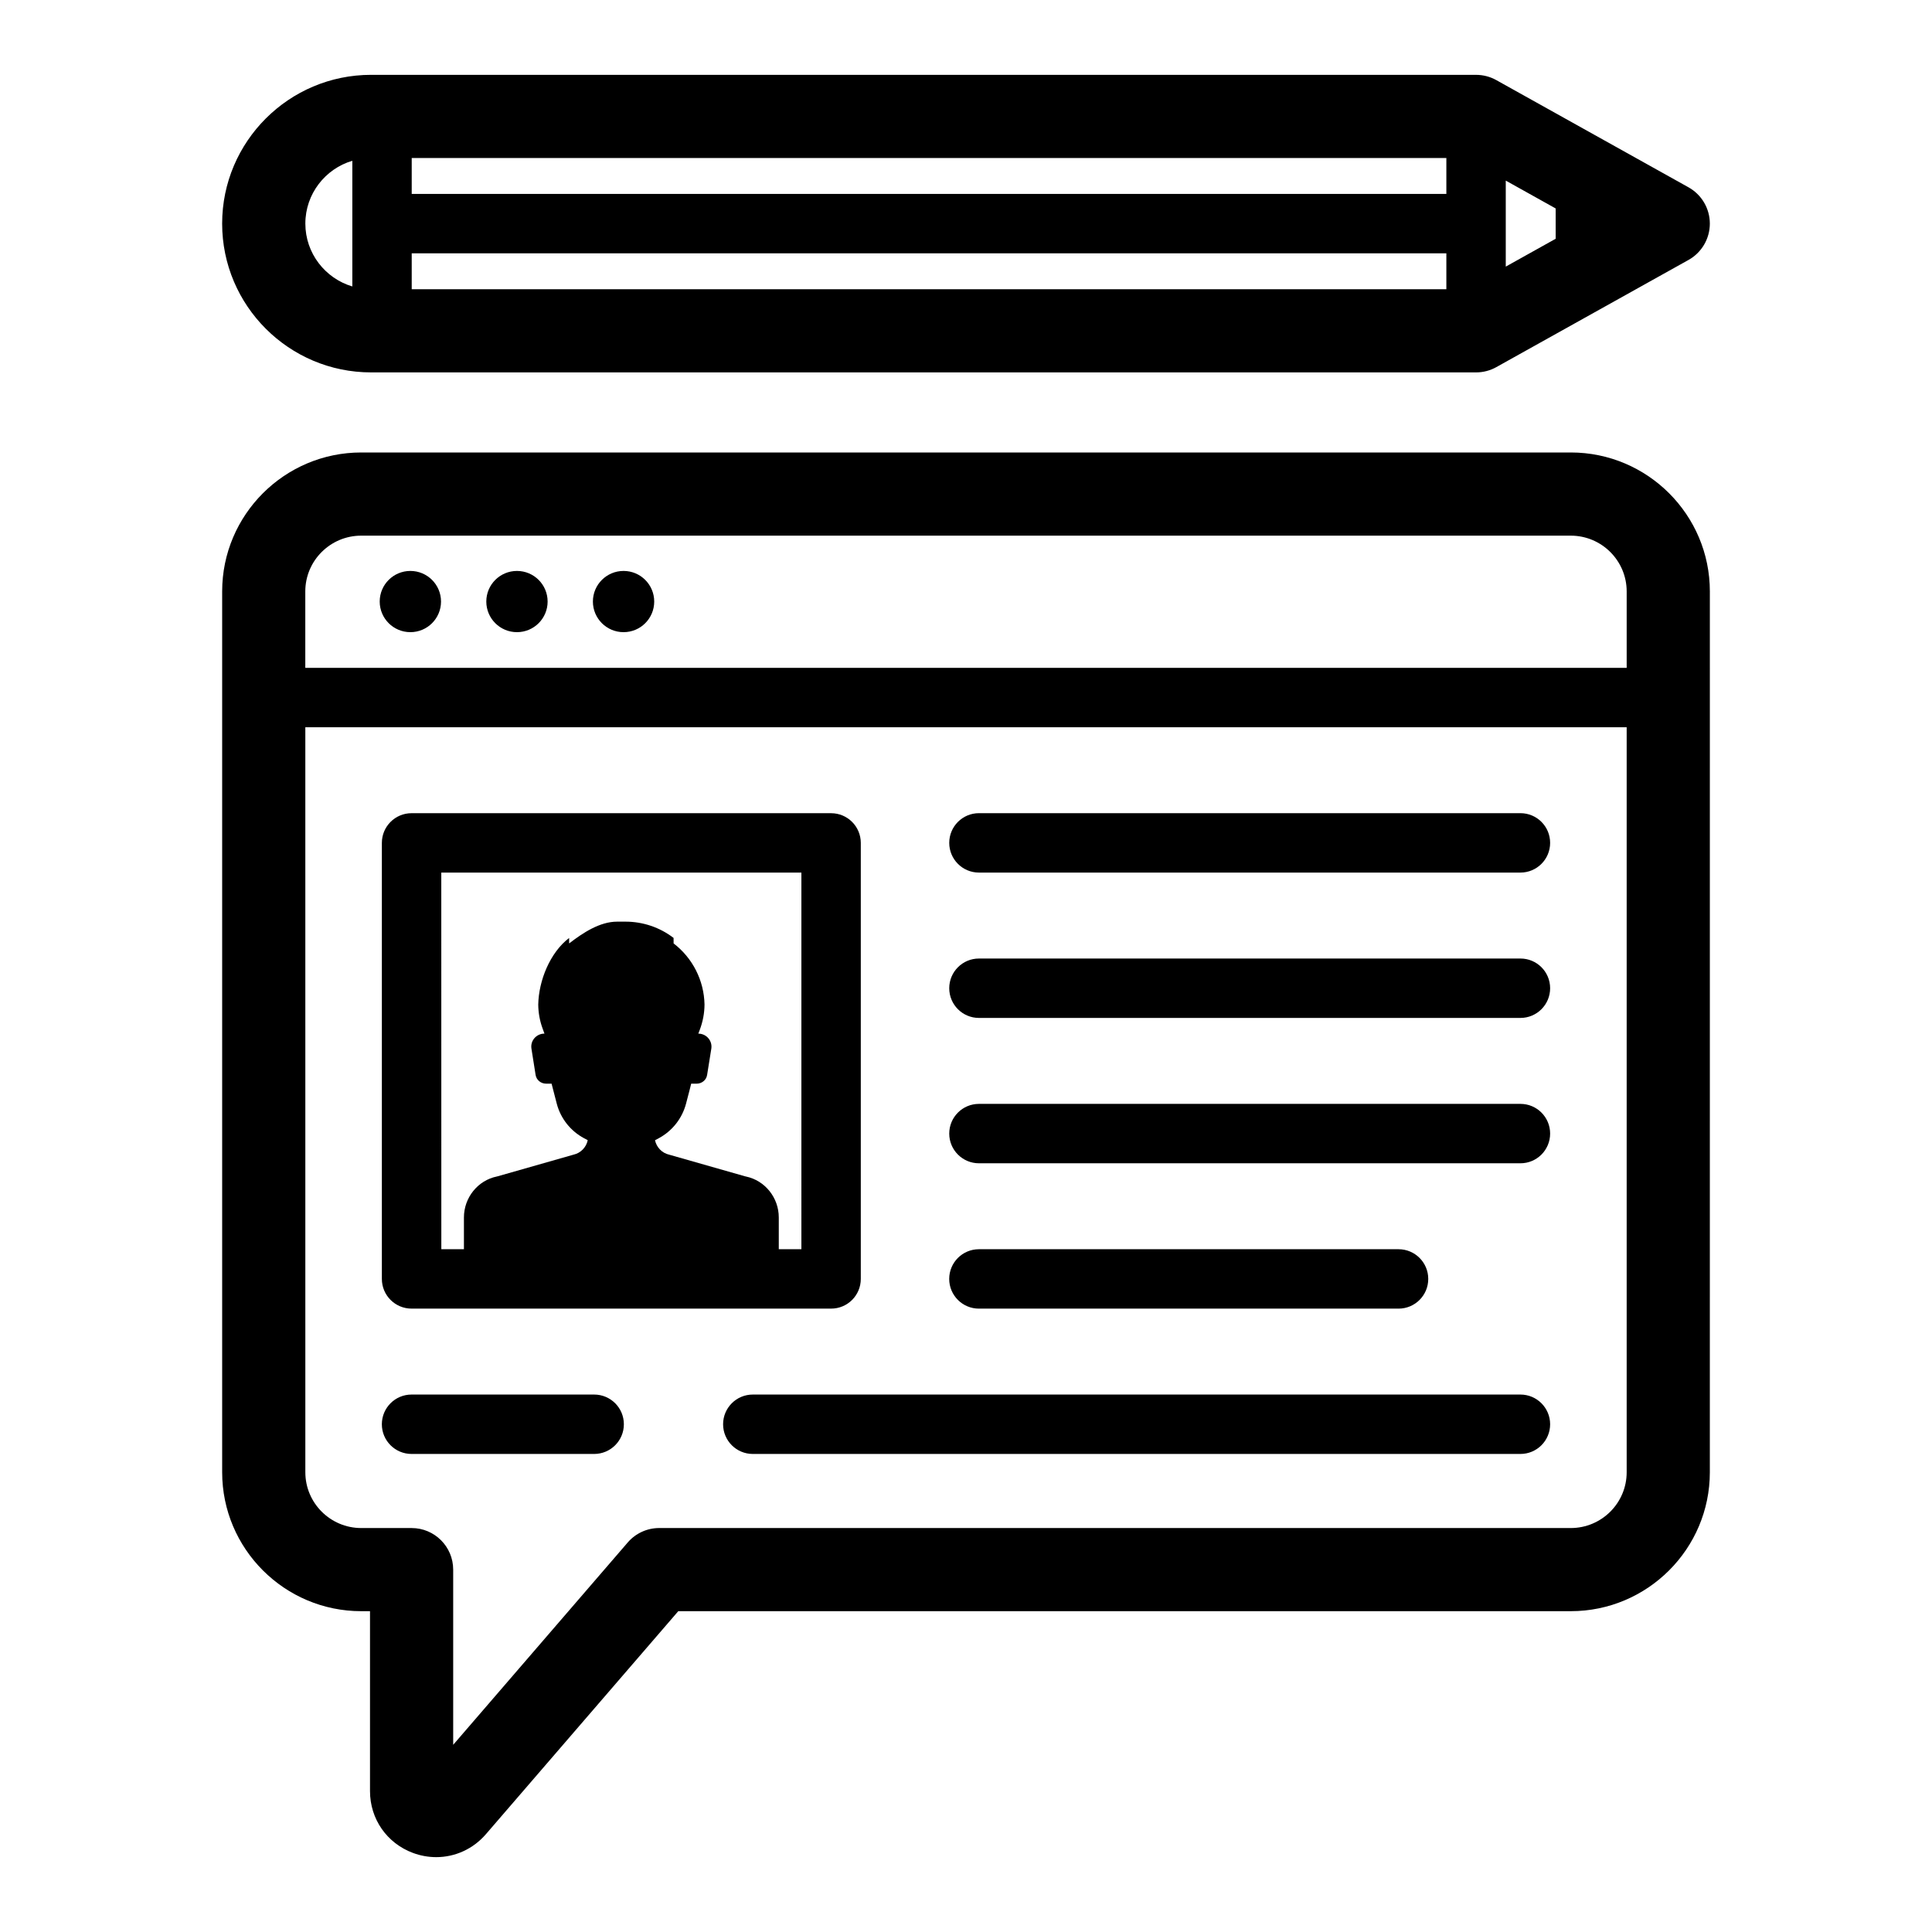
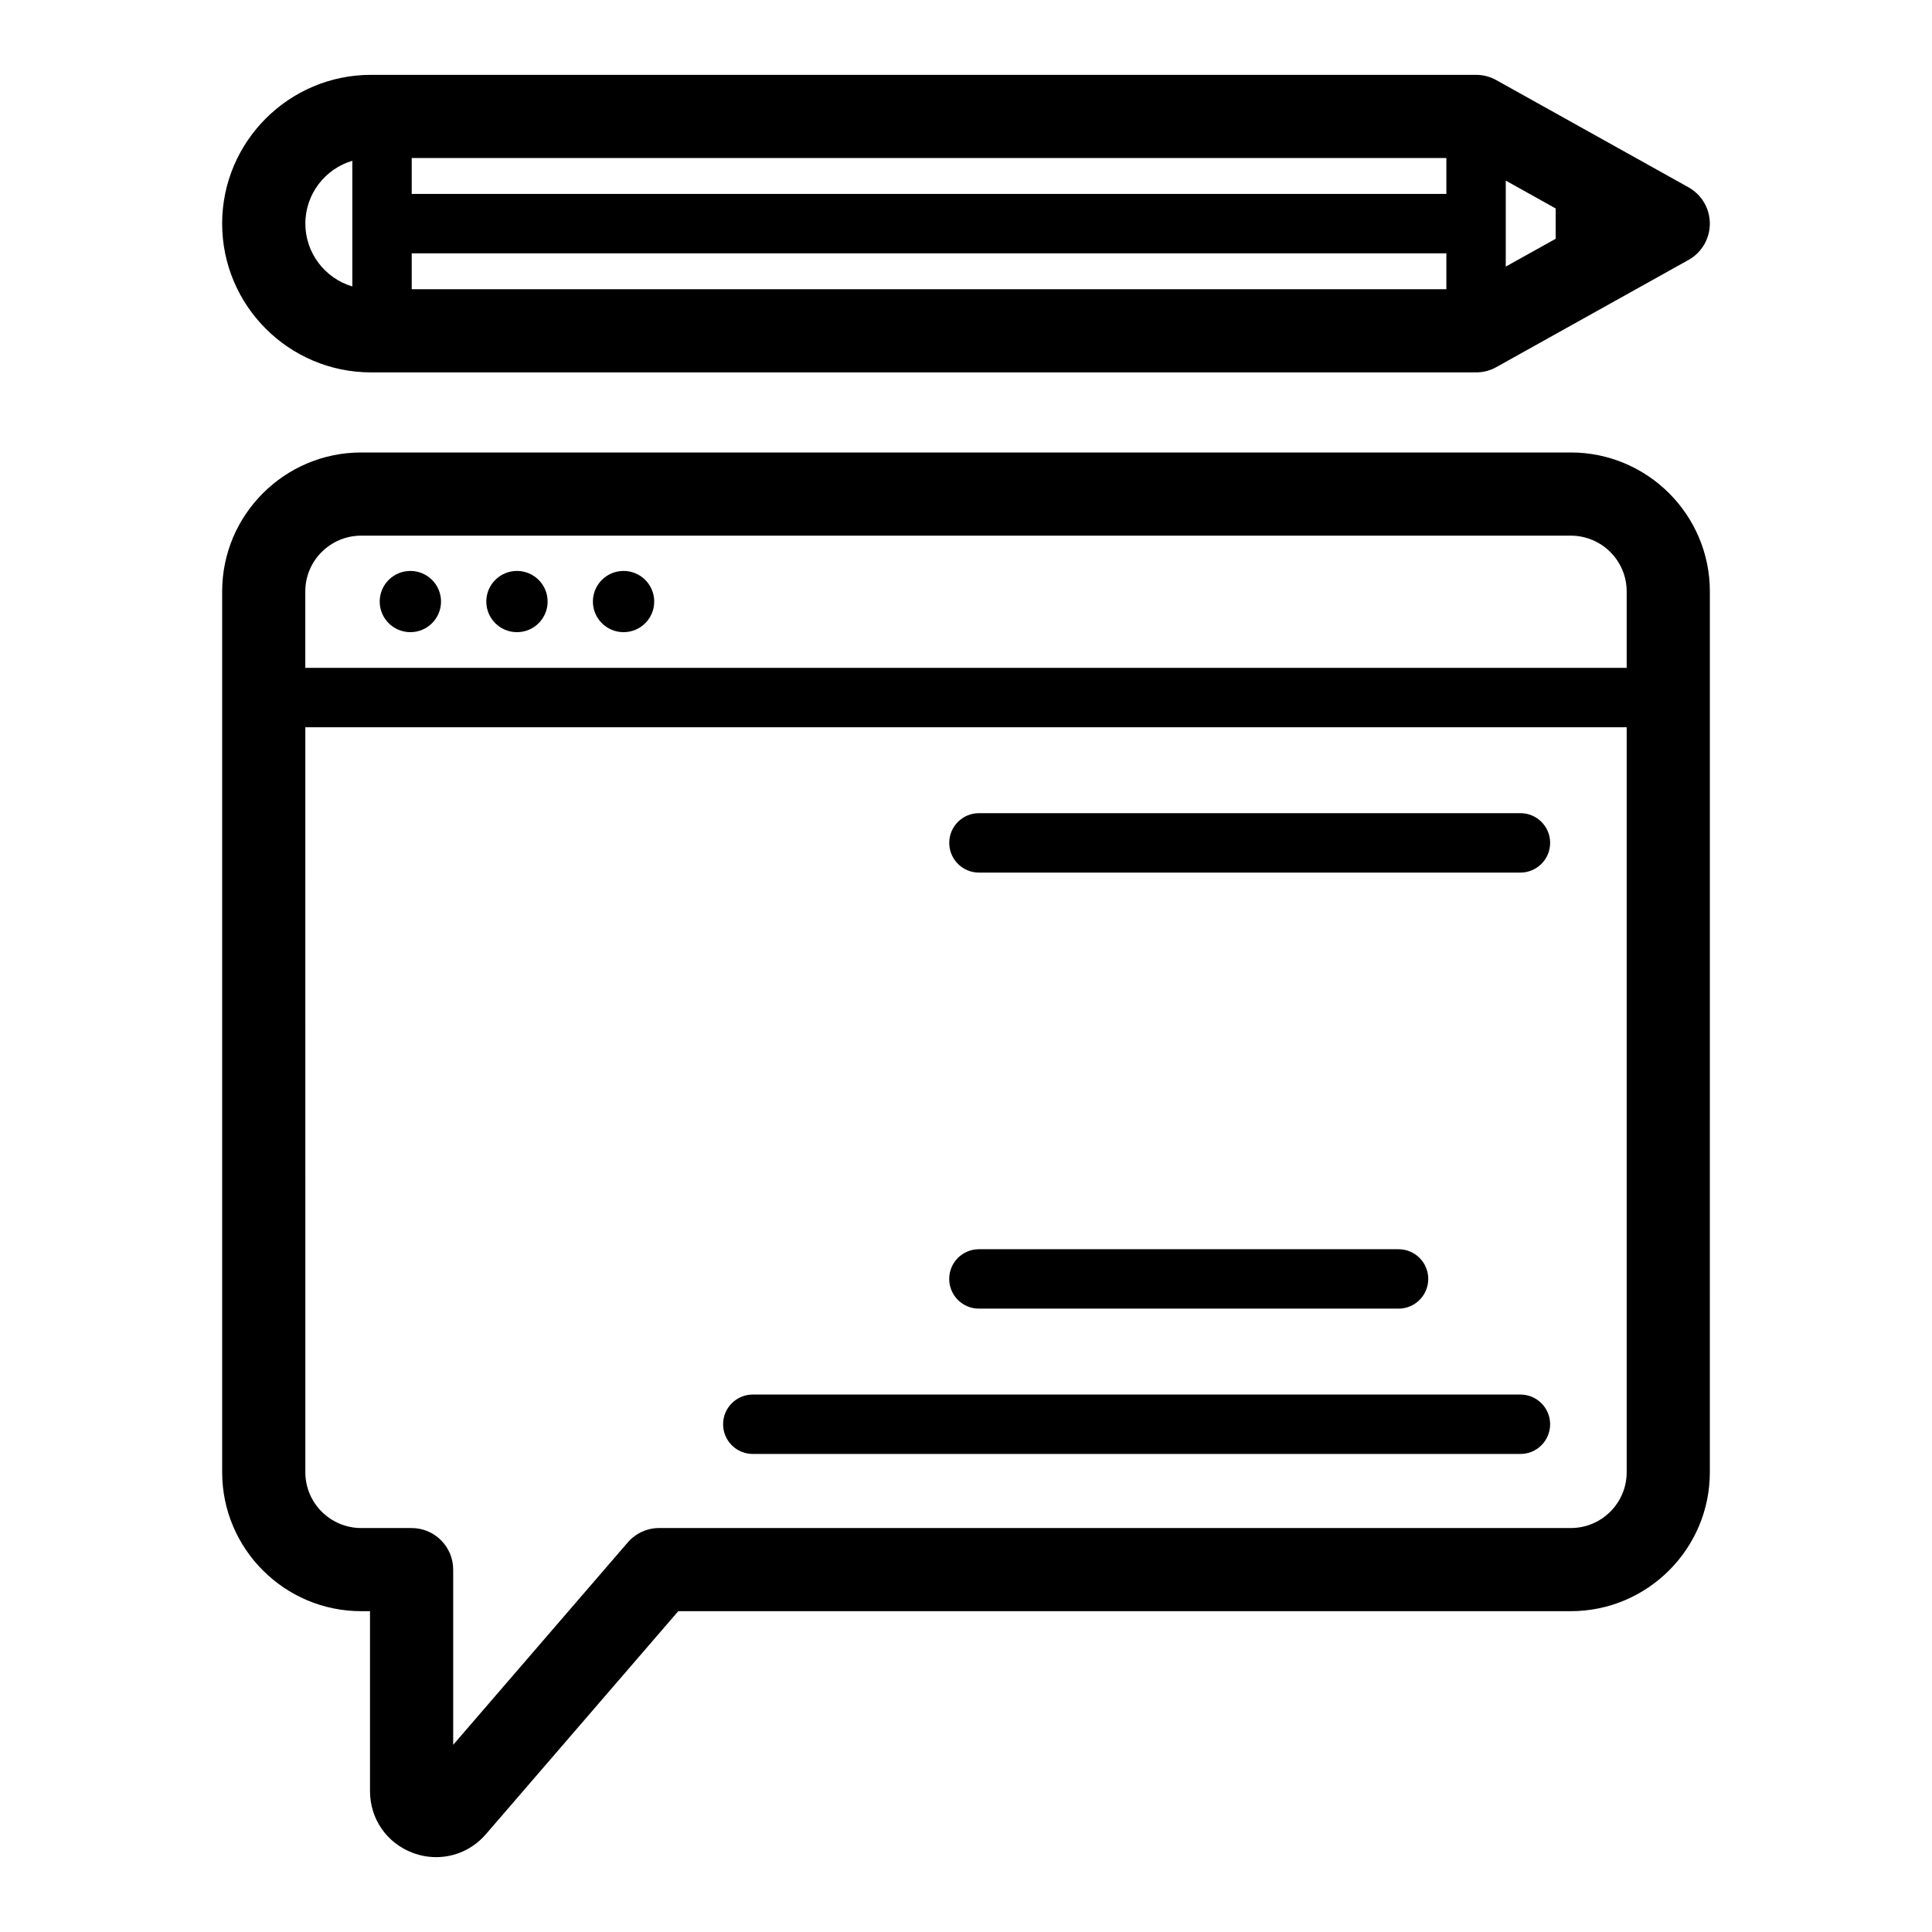
<svg xmlns="http://www.w3.org/2000/svg" fill="#000000" width="800px" height="800px" version="1.1" viewBox="144 144 512 512">
  <g>
    <path d="m546.93 359.5h-143.5c-4.348 0-7.871 3.523-7.871 7.871s3.523 7.871 7.871 7.871h143.5c4.348 0 7.871-3.523 7.871-7.871 0.004-4.348-3.519-7.871-7.863-7.871z" />
-     <path d="m546.93 398.02h-143.5c-4.348 0-7.871 3.523-7.871 7.871s3.523 7.871 7.871 7.871h143.5c4.348 0 7.871-3.523 7.871-7.871 0.004-4.348-3.519-7.871-7.863-7.871z" />
-     <path d="m546.93 436.54h-143.5c-4.348 0-7.871 3.523-7.871 7.871s3.523 7.871 7.871 7.871h143.5c4.348 0 7.871-3.523 7.871-7.871 0.004-4.348-3.519-7.871-7.863-7.871z" />
    <path d="m514.63 490.8c4.348 0 7.871-3.523 7.871-7.871 0-4.348-3.523-7.871-7.871-7.871h-111.21c-4.348 0-7.871 3.523-7.871 7.871 0 4.348 3.523 7.871 7.871 7.871z" />
    <path d="m546.93 513.57h-203.43c-4.348 0-7.871 3.523-7.871 7.871 0 4.348 3.523 7.871 7.871 7.871h203.43c4.348 0 7.871-3.523 7.871-7.871 0-4.348-3.527-7.871-7.871-7.871z" />
-     <path d="m301.46 513.57h-48.395c-4.348 0-7.871 3.523-7.871 7.871 0 4.348 3.523 7.871 7.871 7.871h48.395c4.348 0 7.871-3.523 7.871-7.871 0.004-4.348-3.519-7.871-7.871-7.871z" />
    <path d="m309.25 311.53c4.488 0 8.125-3.629 8.125-8.113 0-4.477-3.637-8.113-8.125-8.113-4.488 0-8.125 3.629-8.125 8.113 0 4.481 3.637 8.113 8.125 8.113z" />
    <path d="m281 311.53c4.488 0 8.125-3.629 8.125-8.113 0-4.477-3.637-8.113-8.125-8.113s-8.125 3.629-8.125 8.113c0.004 4.481 3.637 8.113 8.125 8.113z" />
    <path d="m252.75 311.53c4.488 0 8.125-3.629 8.125-8.113 0-4.477-3.637-8.113-8.125-8.113-4.488 0-8.125 3.629-8.125 8.113 0.004 4.481 3.641 8.113 8.125 8.113z" />
    <path d="m242.34 242.69h292.83c1.879 0 3.727-0.48 5.367-1.395l50.934-28.406c3.488-1.945 5.652-5.629 5.652-9.625s-2.164-7.676-5.652-9.625l-50.934-28.406c-1.641-0.918-3.488-1.395-5.367-1.395l-292.83-0.004c-21.762 0-39.469 17.688-39.469 39.426 0.004 21.742 17.711 39.43 39.469 39.43zm313.93-35.414-13.227 7.379v-22.793l13.227 7.379zm-303.16 3.856h274.19v9.512h-274.19zm274.19-15.742h-274.19v-9.512h274.19zm-289.93-8.785v33.309c-7.191-2.141-12.449-8.793-12.449-16.652-0.004-7.863 5.258-14.516 12.449-16.656z" />
    <path d="m560.27 263.91h-320.54c-20.324 0-36.855 16.52-36.855 36.82v233.43c0 20.301 16.535 36.82 36.855 36.82h2.324v47.688c0 7.379 4.469 13.805 11.383 16.375 2.031 0.754 4.117 1.117 6.168 1.117 4.961 0 9.758-2.133 13.168-6.086l50.977-59.094h236.52c20.324 0 36.855-16.52 36.855-36.82l0.004-233.43c0-20.301-16.531-36.82-36.855-36.82zm-320.54 22.043h320.54c8.172 0 14.816 6.629 14.816 14.781v20.254l-350.18-0.004v-20.254c0-8.152 6.644-14.777 14.816-14.777zm320.54 262.99h-241.57c-3.207 0-6.25 1.395-8.344 3.824l-46.258 53.625v-46.426c0-6.086-4.934-11.02-11.02-11.02h-13.344c-8.172 0-14.816-6.629-14.816-14.777l-0.004-197.44h350.17v197.44c0 8.148-6.644 14.777-14.816 14.777z" />
-     <path d="m372.12 482.93v-115.55c0-4.348-3.523-7.871-7.871-7.871l-111.18-0.004c-4.348 0-7.871 3.523-7.871 7.871v115.55c0 4.348 3.523 7.871 7.871 7.871h111.18c4.348 0.004 7.871-3.519 7.871-7.867zm-15.742-7.871h-5.992v-8.418c0-5.246-3.66-9.812-8.715-10.855-0.074-0.016-0.145-0.035-0.219-0.051l-20.117-5.734c-1.906-0.43-3.348-1.949-3.75-3.828l0.996-0.531c3.562-1.91 6.184-5.223 7.219-9.133 0.676-2.559 1.312-5.008 1.371-5.324h1.453c1.387 0 2.57-0.984 2.769-2.316l1.117-6.977c0.316-2.09-1.312-3.969-3.449-3.969l0.371-0.973c0.82-2.148 1.258-4.426 1.273-6.734-0.121-6.359-3.137-12.324-8.191-16.199l-0.008-1.457c-3.644-2.797-8.121-4.312-12.723-4.312h-2.234c-4.606 0-9.074 2.965-12.723 5.773v-1.453c-5.059 3.871-8.062 11.281-8.184 17.648 0.016 2.148 0.398 4.277 1.133 6.297l0.512 1.406c-2.148 0-3.777 1.883-3.449 3.969l1.102 6.977c0.219 1.34 1.387 2.316 2.781 2.316h1.453c0.066 0.316 0.707 2.762 1.379 5.324 1.031 3.914 3.644 7.219 7.219 9.133l0.984 0.527c-0.398 1.879-1.844 3.402-3.758 3.832l-20.113 5.734c-0.066 0.016-0.145 0.035-0.211 0.051-5.055 1.035-8.727 5.609-8.727 10.855v8.418h-5.988l-0.012-99.809h95.43z" />
  </g>
</svg>